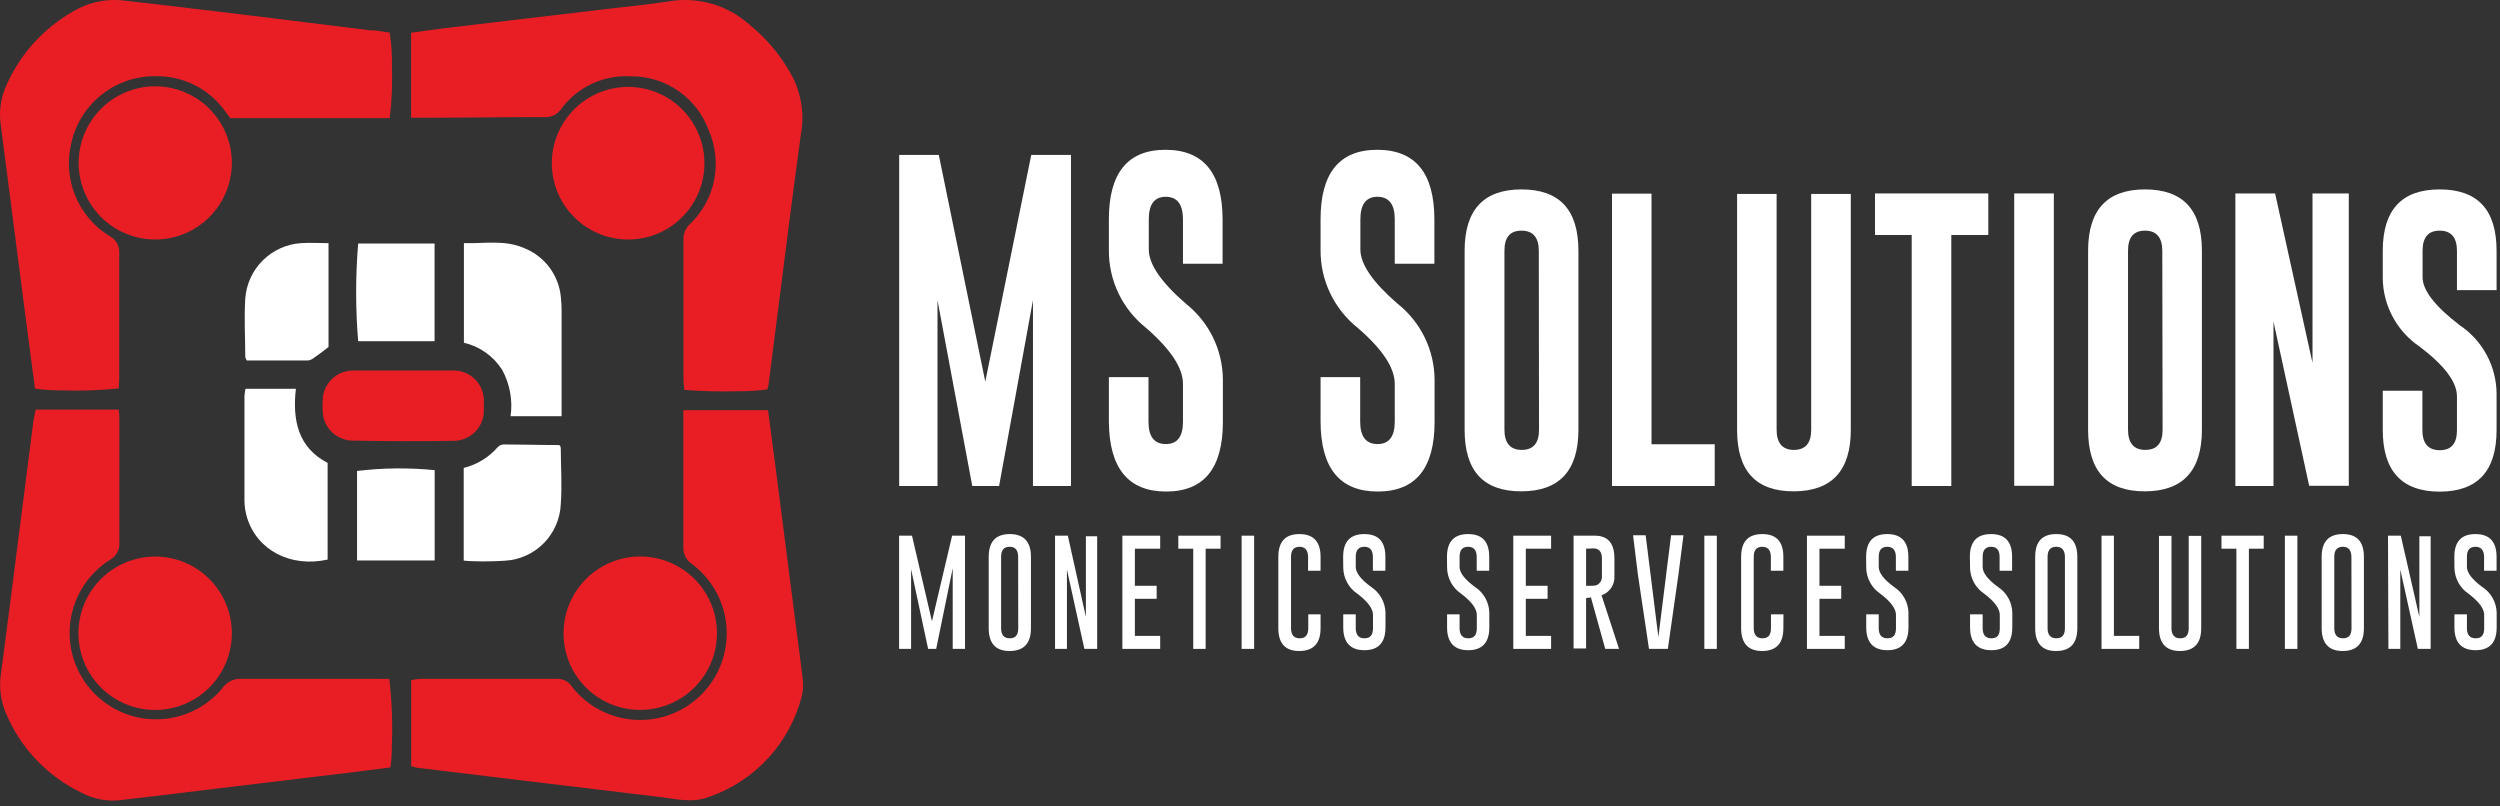
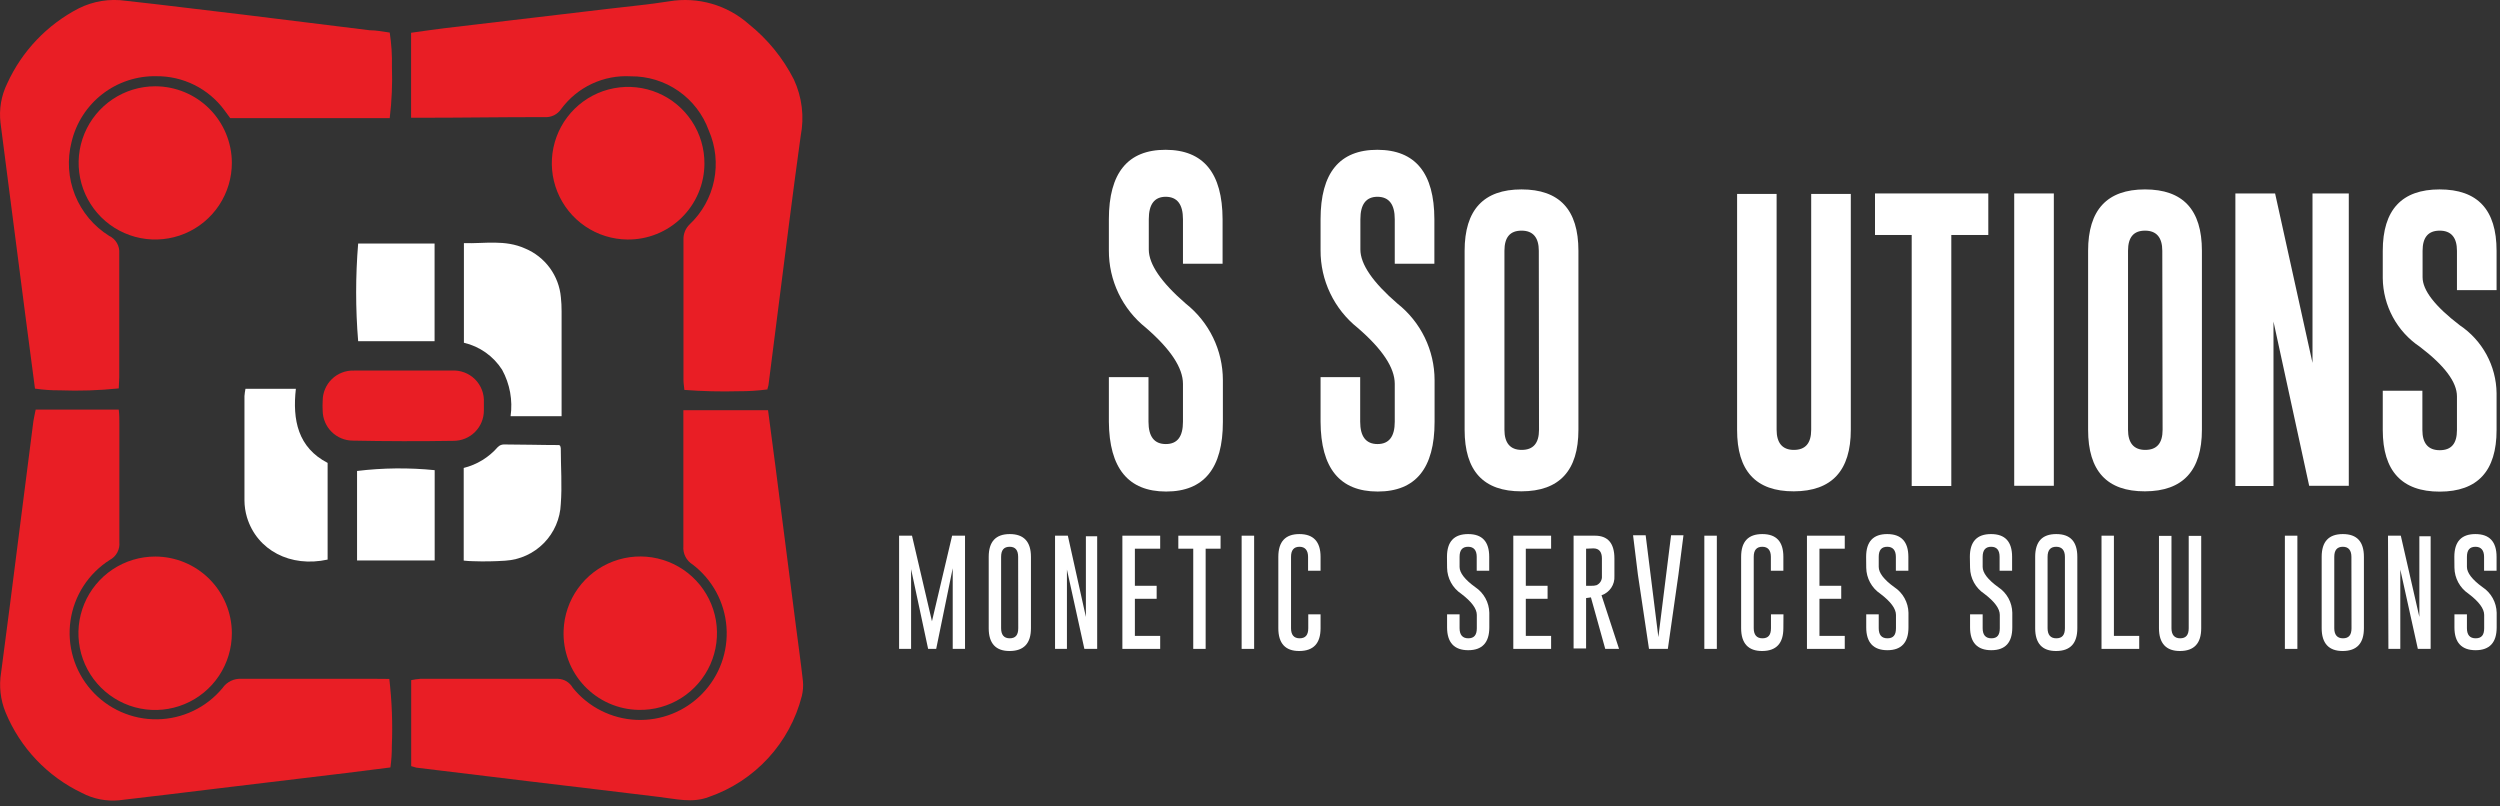
<svg xmlns="http://www.w3.org/2000/svg" width="248" height="80" viewBox="0 0 248 80" fill="none">
  <rect x="0" y="0" width="248" height="80" fill="#333333" stroke="none" />
  <g clip-path="url(#clip0_79_655)">
-     <path d="M97.74 37.86L102.3 15.37H106.24V48.21H102.47V29.78L99.11 48.21H96.45L93 29.78V48.21H89.2V15.37H93.13L97.74 37.86Z" fill="white" />
    <path d="M131 21.75C131 17.15 132.88 14.854 136.64 14.86C140.4 14.867 142.283 17.163 142.29 21.75V26.16H138.36V21.75C138.36 20.27 137.79 19.53 136.65 19.52C135.52 19.52 134.95 20.26 134.95 21.75V24.75C134.95 26.21 136.176 28 138.63 30.12C139.775 31.024 140.7 32.176 141.338 33.489C141.975 34.801 142.307 36.241 142.31 37.7V41.85C142.31 46.457 140.43 48.76 136.67 48.76C132.91 48.76 131.02 46.45 131 41.83V37.41H134.93V41.83C134.93 43.31 135.51 44.05 136.65 44.05C137.79 44.05 138.36 43.31 138.36 41.83V38.08C138.36 36.49 137.14 34.64 134.68 32.52C133.526 31.599 132.595 30.429 131.958 29.097C131.32 27.765 130.993 26.307 131 24.83V21.75Z" fill="white" />
    <path d="M110 21.75C110 17.15 111.876 14.854 115.63 14.86C119.383 14.867 121.266 17.163 121.28 21.75V26.16H117.35V21.75C117.35 20.27 116.78 19.53 115.65 19.52C114.52 19.52 113.96 20.26 113.96 21.75V24.75C113.96 26.21 115.183 28 117.63 30.12C118.775 31.024 119.7 32.176 120.338 33.489C120.975 34.801 121.307 36.241 121.31 37.7V41.85C121.31 46.457 119.433 48.76 115.68 48.76C111.926 48.76 110.033 46.45 110 41.83V37.41H113.93V41.83C113.93 43.31 114.5 44.05 115.65 44.05C116.8 44.05 117.35 43.31 117.35 41.83V38.08C117.35 36.493 116.126 34.64 113.68 32.52C112.524 31.601 111.592 30.431 110.955 29.099C110.317 27.767 109.991 26.307 110 24.83V21.75Z" fill="white" />
    <path d="M156.58 42.63C156.58 46.69 154.69 48.73 150.93 48.74C147.17 48.75 145.29 46.74 145.29 42.63V24.88C145.29 20.82 147.17 18.79 150.93 18.79C154.69 18.79 156.58 20.79 156.58 24.88V42.63ZM152.65 24.88C152.65 23.57 152.08 22.88 150.94 22.88C149.8 22.88 149.24 23.53 149.24 24.88V42.63C149.24 43.94 149.81 44.63 150.95 44.63C152.09 44.63 152.67 43.98 152.67 42.63L152.65 24.88Z" fill="white" />
-     <path d="M159.91 48.21V19.21H163.83V44.07H170.1V48.21H159.91Z" fill="white" />
    <path d="M183.6 42.63C183.6 46.69 181.717 48.727 177.95 48.74C174.183 48.753 172.307 46.717 172.32 42.63V19.24H176.24V42.63C176.24 43.94 176.81 44.63 177.95 44.63C179.09 44.63 179.67 43.98 179.67 42.63V19.24H183.6V42.63Z" fill="white" />
    <path d="M197.24 19.19V23.31H193.57V48.21H189.64V23.31H186V19.19H197.24Z" fill="white" />
    <path d="M199.81 19.19H203.74V48.19H199.81V19.19Z" fill="white" />
    <path d="M218.43 42.63C218.43 46.69 216.54 48.73 212.78 48.74C209.02 48.75 207.14 46.74 207.14 42.63V24.88C207.14 20.82 209.02 18.79 212.78 18.79C216.54 18.79 218.43 20.79 218.43 24.88V42.63ZM214.5 24.88C214.5 23.57 213.93 22.88 212.79 22.88C211.66 22.88 211.1 23.53 211.1 24.88V42.63C211.1 43.94 211.67 44.63 212.81 44.63C213.95 44.63 214.53 43.98 214.53 42.63L214.5 24.88Z" fill="white" />
    <path d="M221.75 19.19H225.69L229.4 36V19.19H233V48.19H229.07L225.53 31.9V48.21H221.75V19.19Z" fill="white" />
    <path d="M236.37 24.88C236.37 20.82 238.25 18.79 242.01 18.79C245.77 18.79 247.66 20.79 247.66 24.88V28.78H243.73V24.88C243.73 23.57 243.16 22.88 242.02 22.88C240.89 22.88 240.32 23.53 240.32 24.88V27.5C240.32 28.8 241.55 30.38 244 32.26C245.111 33.002 246.025 34.003 246.663 35.178C247.3 36.352 247.643 37.664 247.66 39V42.66C247.66 46.727 245.78 48.763 242.02 48.77C238.26 48.77 236.37 46.72 236.37 42.66V38.76H240.3V42.66C240.3 43.97 240.87 44.66 242.02 44.66C243.17 44.66 243.73 44.01 243.73 42.66V39.32C243.73 37.907 242.503 36.267 240.05 34.4C238.932 33.651 238.013 32.642 237.372 31.459C236.731 30.276 236.387 28.955 236.37 27.61V24.88Z" fill="white" />
    <path d="M92.45 61.63L94.45 53.14H95.73V64.37H94.51V56.37L92.87 64.37H92.07L90.38 56.46V64.37H89.19V53.14H90.47L92.45 61.63Z" fill="white" />
    <path d="M102.27 62.32C102.27 63.82 101.57 64.57 100.17 64.58C98.77 64.59 98.08 63.82 98.08 62.32V55.24C98.08 53.73 98.78 52.98 100.17 52.98C101.56 52.98 102.27 53.73 102.27 55.24V62.32ZM101 55.24C101 54.573 100.72 54.24 100.16 54.24C99.59 54.24 99.31 54.56 99.31 55.24V62.32C99.31 62.97 99.59 63.32 100.16 63.32C100.73 63.32 101.01 63.01 101.01 62.32L101 55.24Z" fill="white" />
    <path d="M104.66 53.14H105.93L107.72 61.2V53.2H108.84V64.37H107.57L105.84 56.5V64.37H104.66V53.14Z" fill="white" />
    <path d="M111.34 53.14H115.09V54.43H112.58V58.11H114.74V59.4H112.58V63.08H115.09V64.37H111.34V53.14Z" fill="white" />
    <path d="M121.08 53.14V54.43H119.6V64.37H118.37V54.43H116.89V53.14H121.08Z" fill="white" />
    <path d="M123.17 53.14H124.41V64.37H123.17V53.14Z" fill="white" />
    <path d="M131 62.32C131 63.82 130.3 64.57 128.9 64.58C127.5 64.59 126.81 63.82 126.81 62.32V55.24C126.81 53.73 127.51 52.98 128.9 52.98C130.29 52.98 131 53.73 131 55.24V56.62H129.76V55.24C129.76 54.6 129.47 54.24 128.91 54.24C128.35 54.24 128.07 54.573 128.07 55.24V62.32C128.07 62.97 128.35 63.32 128.92 63.32C129.49 63.32 129.78 63.01 129.78 62.32V60.94H131V62.32Z" fill="white" />
-     <path d="M133.24 55.24C133.24 53.73 133.94 52.98 135.34 52.98C136.74 52.98 137.43 53.73 137.43 55.24V56.62H136.19V55.24C136.19 54.6 135.91 54.24 135.34 54.24C134.78 54.24 134.49 54.56 134.49 55.24V56.24C134.49 56.82 135.01 57.5 136.04 58.24C136.46 58.52 136.807 58.897 137.051 59.339C137.294 59.781 137.428 60.275 137.44 60.78V62.24C137.44 63.74 136.74 64.5 135.35 64.5C133.96 64.5 133.25 63.74 133.25 62.24V60.94H134.49V62.32C134.49 62.97 134.78 63.32 135.35 63.32C135.92 63.32 136.2 63.01 136.2 62.32V61C136.2 60.38 135.69 59.68 134.65 58.9C134.225 58.615 133.876 58.232 133.632 57.782C133.388 57.333 133.257 56.831 133.25 56.32L133.24 55.24Z" fill="white" />
    <path d="M143.54 55.24C143.54 53.73 144.24 52.98 145.64 52.98C147.04 52.98 147.73 53.73 147.73 55.24V56.62H146.49V55.24C146.49 54.6 146.21 54.24 145.64 54.24C145.07 54.24 144.79 54.56 144.79 55.24V56.24C144.79 56.82 145.31 57.5 146.34 58.24C146.76 58.52 147.107 58.897 147.351 59.339C147.595 59.781 147.728 60.275 147.74 60.78V62.24C147.74 63.74 147.04 64.5 145.65 64.5C144.26 64.5 143.55 63.74 143.55 62.24V60.94H144.79V62.32C144.79 62.97 145.08 63.32 145.65 63.32C146.22 63.32 146.5 63.01 146.5 62.32V61C146.5 60.38 145.98 59.68 144.95 58.9C144.525 58.615 144.176 58.232 143.932 57.782C143.688 57.333 143.557 56.831 143.55 56.32L143.54 55.24Z" fill="white" />
    <path d="M150.12 53.14H153.87V54.43H151.36V58.11H153.52V59.4H151.36V63.08H153.87V64.37H150.12V53.14Z" fill="white" />
    <path d="M156.1 53.14H158.22C159.51 53.14 160.15 53.9 160.15 55.4V57.14C160.176 57.555 160.065 57.967 159.833 58.312C159.602 58.657 159.263 58.917 158.87 59.05L160.61 64.37H159.24L157.82 59.26L157.34 59.33V64.33H156.1V53.14ZM157.34 54.43V58.11H157.86C158.035 58.118 158.211 58.098 158.38 58.05C158.551 57.972 158.695 57.843 158.79 57.68C158.885 57.517 158.926 57.328 158.91 57.14V55.4C158.91 54.75 158.63 54.4 158.06 54.4L157.34 54.43Z" fill="white" />
    <path d="M165.45 64.37H163.58L162.48 57L162 53.1H163.25L164.51 63.2L165.77 53.1H167L166.5 57.01L165.45 64.37Z" fill="white" />
    <path d="M169.07 53.14H170.31V64.37H169.07V53.14Z" fill="white" />
    <path d="M176.91 62.32C176.91 63.82 176.21 64.57 174.82 64.58C173.43 64.59 172.72 63.82 172.72 62.32V55.24C172.72 53.73 173.42 52.98 174.82 52.98C176.22 52.98 176.91 53.73 176.91 55.24V56.62H175.67V55.24C175.67 54.6 175.39 54.24 174.82 54.24C174.26 54.24 173.97 54.56 173.97 55.24V62.32C173.97 62.97 174.26 63.32 174.83 63.32C175.4 63.32 175.68 63.01 175.68 62.32V60.94H176.92L176.91 62.32Z" fill="white" />
    <path d="M179.25 53.14H183V54.43H180.49V58.11H182.65V59.4H180.49V63.08H183V64.37H179.25V53.14Z" fill="white" />
    <path d="M185.12 55.24C185.12 53.73 185.82 52.98 187.21 52.98C188.6 52.98 189.31 53.73 189.31 55.24V56.62H188.07V55.24C188.07 54.6 187.78 54.24 187.22 54.24C186.65 54.24 186.37 54.56 186.37 55.24V56.24C186.37 56.82 186.88 57.5 187.91 58.24C188.333 58.517 188.683 58.893 188.928 59.336C189.174 59.778 189.308 60.274 189.32 60.78V62.24C189.32 63.74 188.62 64.5 187.23 64.5C185.84 64.5 185.13 63.74 185.13 62.24V60.94H186.37V62.32C186.37 62.97 186.65 63.32 187.23 63.32C187.81 63.32 188.08 63.01 188.08 62.32V61C188.08 60.38 187.56 59.68 186.53 58.9C186.105 58.615 185.756 58.232 185.512 57.782C185.268 57.333 185.137 56.831 185.13 56.32L185.12 55.24Z" fill="white" />
    <path d="M195.41 55.24C195.41 53.73 196.11 52.98 197.51 52.98C198.91 52.98 199.6 53.73 199.6 55.24V56.62H198.36V55.24C198.36 54.573 198.08 54.24 197.52 54.24C196.96 54.24 196.68 54.573 196.68 55.24V56.24C196.68 56.82 197.19 57.5 198.22 58.24C198.642 58.518 198.99 58.894 199.234 59.337C199.478 59.779 199.61 60.275 199.62 60.78V62.24C199.62 63.74 198.93 64.5 197.54 64.5C196.15 64.5 195.43 63.74 195.43 62.24V60.94H196.68V62.32C196.68 62.97 196.96 63.32 197.54 63.32C198.12 63.32 198.38 63.01 198.38 62.32V61C198.38 60.38 197.87 59.68 196.84 58.9C196.413 58.617 196.061 58.234 195.815 57.785C195.569 57.335 195.437 56.832 195.43 56.32L195.41 55.24Z" fill="white" />
    <path d="M206.07 62.32C206.07 63.82 205.38 64.57 203.98 64.58C202.58 64.59 201.89 63.82 201.89 62.32V55.24C201.89 53.73 202.58 52.98 203.98 52.98C205.38 52.98 206.07 53.73 206.07 55.24V62.32ZM204.84 55.24C204.84 54.6 204.55 54.24 203.98 54.24C203.41 54.24 203.12 54.56 203.12 55.24V62.32C203.12 62.97 203.41 63.32 203.98 63.32C204.55 63.32 204.84 63.01 204.84 62.32V55.24Z" fill="white" />
    <path d="M208.47 64.37V53.14H209.7V63.08H212.21V64.37H208.47Z" fill="white" />
    <path d="M218.36 62.32C218.36 63.82 217.66 64.57 216.27 64.58C214.88 64.59 214.17 63.82 214.17 62.32V53.16H215.41V62.32C215.41 62.96 215.7 63.32 216.27 63.32C216.84 63.32 217.12 63 217.12 62.32V53.16H218.36V62.32Z" fill="white" />
-     <path d="M224.56 53.14V54.43H223.09V64.37H221.85V54.43H220.37V53.14H224.56Z" fill="white" />
    <path d="M226.66 53.14H227.9V64.37H226.66V53.14Z" fill="white" />
    <path d="M234.5 62.32C234.5 63.82 233.8 64.57 232.41 64.58C231.02 64.59 230.31 63.82 230.31 62.32V55.24C230.31 53.73 231.01 52.98 232.41 52.98C233.81 52.98 234.5 53.73 234.5 55.24V62.32ZM233.26 55.24C233.26 54.6 232.98 54.24 232.41 54.24C231.85 54.24 231.56 54.56 231.56 55.24V62.32C231.56 62.97 231.85 63.32 232.42 63.32C232.99 63.32 233.27 63.01 233.27 62.32L233.26 55.24Z" fill="white" />
    <path d="M236.89 53.14H238.16L240 61.2V53.2H241.12V64.37H239.85L238.11 56.5V64.37H236.93L236.89 53.14Z" fill="white" />
    <path d="M243.47 55.24C243.47 53.73 244.17 52.98 245.56 52.98C246.95 52.98 247.66 53.73 247.66 55.24V56.62H246.42V55.24C246.42 54.6 246.13 54.24 245.57 54.24C245 54.24 244.72 54.56 244.72 55.24V56.24C244.72 56.82 245.24 57.5 246.26 58.24C246.683 58.517 247.033 58.893 247.278 59.336C247.524 59.778 247.658 60.274 247.67 60.78V62.24C247.67 63.74 246.97 64.5 245.58 64.5C244.19 64.5 243.48 63.74 243.48 62.24V60.94H244.72V62.32C244.72 62.97 245 63.32 245.58 63.32C246.16 63.32 246.43 63.01 246.43 62.32V61C246.43 60.38 245.91 59.68 244.88 58.9C244.455 58.615 244.106 58.232 243.862 57.782C243.618 57.333 243.487 56.831 243.48 56.32L243.47 55.24Z" fill="white" />
    <path d="M79.65 67.56C79.44 65.69 79.18 63.84 78.94 61.98C78.273 56.78 77.607 51.583 76.94 46.39C76.7 44.5 76.44 42.61 76.19 40.69H67.79V42C67.79 46.06 67.79 50.12 67.79 54.18C67.759 54.539 67.829 54.899 67.992 55.221C68.154 55.542 68.403 55.812 68.71 56C69.676 56.737 70.474 57.67 71.053 58.738C71.632 59.806 71.977 60.984 72.067 62.195C72.157 63.407 71.989 64.623 71.573 65.765C71.159 66.906 70.506 67.947 69.659 68.818C68.813 69.689 67.791 70.37 66.662 70.817C65.532 71.264 64.321 71.466 63.108 71.411C61.894 71.355 60.706 71.043 59.623 70.495C58.539 69.947 57.584 69.174 56.82 68.23C56.674 67.969 56.463 67.749 56.207 67.593C55.951 67.437 55.659 67.35 55.36 67.34C50.8 67.34 46.24 67.34 41.69 67.34C41.387 67.361 41.086 67.404 40.79 67.47V76C40.957 76.059 41.127 76.109 41.3 76.15L52.69 77.53C56.91 78.04 61.12 78.53 65.34 79.05C67.01 79.24 68.69 79.7 70.34 79.05C72.581 78.274 74.594 76.954 76.2 75.209C77.805 73.464 78.953 71.347 79.54 69.05C79.66 68.563 79.697 68.059 79.65 67.56Z" fill="#E91E25" />
    <path d="M37.41 67.34C32.93 67.34 28.46 67.34 23.98 67.34C23.609 67.312 23.237 67.383 22.902 67.544C22.566 67.706 22.279 67.953 22.07 68.26C21.279 69.213 20.29 69.984 19.172 70.518C18.054 71.052 16.834 71.338 15.595 71.355C14.356 71.373 13.128 71.121 11.996 70.618C10.864 70.115 9.854 69.372 9.036 68.441C8.219 67.51 7.613 66.413 7.26 65.225C6.908 64.037 6.817 62.787 6.994 61.561C7.171 60.335 7.612 59.161 8.286 58.122C8.961 57.083 9.852 56.202 10.9 55.54C11.212 55.374 11.468 55.119 11.635 54.807C11.802 54.496 11.874 54.142 11.84 53.79C11.84 49.85 11.84 45.91 11.84 41.96C11.84 41.55 11.84 41.14 11.78 40.63H3.54C3.46 41.06 3.36 41.43 3.31 41.8L1.87 53.07C1.29 57.62 0.72 62.17 0.11 66.72C-0.113 68.049 0.04 69.413 0.55 70.66C1.997 74.175 4.698 77.026 8.13 78.66C9.257 79.253 10.532 79.507 11.8 79.39C15.11 79.01 18.41 78.6 21.72 78.2L34.36 76.68L38.73 76.13C38.829 75.424 38.875 74.713 38.87 74C38.961 71.78 38.877 69.557 38.62 67.35L37.41 67.34Z" fill="#E91E25" />
    <path d="M42.05 11.68C46.05 11.68 50.05 11.61 54.05 11.62C54.367 11.637 54.683 11.572 54.967 11.43C55.251 11.287 55.493 11.074 55.67 10.81C56.46 9.739 57.504 8.881 58.709 8.315C59.914 7.75 61.241 7.493 62.57 7.57C64.257 7.552 65.909 8.059 67.296 9.022C68.682 9.984 69.736 11.353 70.31 12.94C70.992 14.5 71.176 16.233 70.836 17.901C70.496 19.569 69.648 21.092 68.41 22.26C68.208 22.455 68.049 22.69 67.944 22.95C67.839 23.21 67.79 23.49 67.8 23.77C67.8 28.41 67.8 33.04 67.8 37.68C67.8 38.01 67.86 38.33 67.89 38.68C69.686 38.816 71.489 38.859 73.29 38.81C74.24 38.816 75.188 38.755 76.13 38.63C76.13 38.5 76.21 38.36 76.23 38.22L77.15 31C77.9 25.16 78.62 19.31 79.43 13.47C79.8 11.582 79.562 9.625 78.75 7.88C77.669 5.757 76.148 3.889 74.29 2.4C73.225 1.457 71.964 0.763 70.597 0.371C69.23 -0.022 67.793 -0.104 66.39 0.13C64.39 0.45 62.39 0.63 60.39 0.87L44.16 2.79C43.04 2.93 41.91 3.09 40.78 3.25V11.68H42.05Z" fill="#E91E25" />
    <path d="M0.8 18C1.386 22.52 1.97 27.037 2.55 31.55C2.86 33.9 3.16 36.26 3.47 38.55C4.281 38.67 5.1 38.727 5.92 38.72C7.875 38.795 9.833 38.731 11.78 38.53C11.78 38.18 11.83 37.8 11.83 37.42C11.83 33.33 11.83 29.23 11.83 25.13C11.858 24.774 11.778 24.418 11.599 24.109C11.421 23.8 11.152 23.553 10.83 23.4C9.298 22.445 8.111 21.026 7.44 19.35C6.769 17.674 6.65 15.828 7.1 14.08C7.545 12.196 8.623 10.521 10.153 9.334C11.683 8.148 13.574 7.522 15.51 7.56C16.821 7.547 18.117 7.846 19.291 8.432C20.465 9.017 21.482 9.874 22.26 10.93C22.49 11.23 22.71 11.54 22.84 11.72H38.66C38.863 10.035 38.936 8.336 38.88 6.64C38.906 5.499 38.832 4.358 38.66 3.23C38 3.14 37.34 3 36.66 3L24.12 1.45C20.24 1 16.36 0.5 12.49 0.08C10.882 -0.155 9.241 0.11 7.79 0.84C4.669 2.457 2.18 5.073 0.72 8.27C0.124 9.481 -0.109 10.839 0.05 12.18C0.31 14.12 0.55 16.05 0.8 18Z" fill="#E91E25" />
    <path d="M69.88 16.25C69.892 14.753 69.46 13.287 68.638 12.036C67.817 10.784 66.643 9.805 65.265 9.221C63.887 8.637 62.366 8.474 60.896 8.754C59.425 9.033 58.071 9.743 57.004 10.792C55.936 11.841 55.204 13.183 54.899 14.649C54.594 16.114 54.73 17.637 55.291 19.025C55.851 20.413 56.811 21.603 58.047 22.446C59.284 23.289 60.743 23.746 62.24 23.76C63.235 23.771 64.223 23.584 65.146 23.212C66.069 22.84 66.91 22.29 67.62 21.592C68.33 20.894 68.895 20.063 69.283 19.146C69.671 18.23 69.874 17.245 69.88 16.25Z" fill="#E91E25" />
    <path d="M15.41 55.21C13.903 55.206 12.429 55.65 11.174 56.484C9.92 57.319 8.941 58.507 8.363 59.898C7.784 61.29 7.632 62.822 7.925 64.3C8.218 65.778 8.943 67.136 10.009 68.201C11.074 69.266 12.432 69.992 13.91 70.285C15.388 70.578 16.92 70.425 18.311 69.847C19.703 69.268 20.891 68.29 21.726 67.035C22.56 65.781 23.004 64.307 23 62.8C22.994 60.789 22.193 58.861 20.771 57.439C19.349 56.017 17.421 55.215 15.41 55.21Z" fill="#E91E25" />
    <path d="M63.34 70.42C64.84 70.455 66.318 70.045 67.586 69.242C68.854 68.439 69.856 67.279 70.467 65.908C71.078 64.536 71.269 63.015 71.017 61.535C70.765 60.056 70.082 58.684 69.052 57.592C68.022 56.499 66.692 55.736 65.23 55.398C63.768 55.06 62.238 55.161 60.833 55.69C59.428 56.219 58.212 57.152 57.336 58.371C56.459 59.589 55.964 61.04 55.91 62.54C55.87 63.548 56.031 64.554 56.385 65.498C56.738 66.443 57.277 67.308 57.969 68.042C58.661 68.775 59.492 69.364 60.414 69.772C61.337 70.181 62.331 70.401 63.34 70.42Z" fill="#E91E25" />
    <path d="M15.4 8.56C13.895 8.56 12.425 9.007 11.174 9.843C9.924 10.679 8.95 11.868 8.375 13.259C7.801 14.649 7.652 16.179 7.948 17.654C8.244 19.129 8.971 20.483 10.036 21.545C11.102 22.606 12.459 23.328 13.935 23.618C15.412 23.907 16.941 23.753 18.329 23.173C19.717 22.593 20.902 21.614 21.733 20.36C22.565 19.107 23.006 17.634 23 16.13C22.989 14.12 22.184 12.197 20.76 10.778C19.336 9.36 17.409 8.563 15.4 8.56Z" fill="#E91E25" />
    <path d="M49.81 36.68C50.58 38.086 50.875 39.703 50.65 41.29H55.71V39.94C55.71 36.94 55.71 33.94 55.71 30.87C55.712 30.412 55.688 29.955 55.64 29.5C55.548 28.444 55.168 27.434 54.542 26.579C53.916 25.724 53.068 25.057 52.09 24.65C50.09 23.75 48.09 24.18 46.02 24.12V34C47.584 34.365 48.944 35.327 49.81 36.68Z" fill="white" />
    <path d="M29.35 38.57H24.35C24.302 38.811 24.268 39.055 24.25 39.3C24.25 42.74 24.25 46.19 24.25 49.63C24.252 50.202 24.337 50.772 24.5 51.32C25.5 54.6 28.83 56.32 32.5 55.51V45.92C29.56 44.4 29 41.67 29.35 38.57Z" fill="white" />
    <path d="M45 43.73C45.796 43.73 46.559 43.414 47.121 42.851C47.684 42.289 48 41.526 48 40.73C48 40.463 48 40.193 48 39.92C48.023 39.496 47.957 39.072 47.804 38.676C47.652 38.28 47.417 37.921 47.116 37.622C46.814 37.324 46.453 37.092 46.056 36.944C45.658 36.795 45.233 36.733 44.81 36.76C43.24 36.76 41.67 36.76 40.1 36.76H35.11C34.708 36.747 34.307 36.814 33.931 36.959C33.556 37.104 33.213 37.323 32.924 37.602C32.635 37.882 32.404 38.218 32.248 38.588C32.091 38.959 32.01 39.358 32.01 39.76C31.991 40.093 31.991 40.427 32.01 40.76C32.023 41.547 32.345 42.297 32.906 42.849C33.467 43.401 34.223 43.71 35.01 43.71C38.337 43.777 41.667 43.783 45 43.73Z" fill="#E91E25" />
    <path d="M55.57 44.23C55.57 44.23 55.49 44.15 55.46 44.15C53.63 44.15 51.8 44.09 49.97 44.09C49.747 44.096 49.535 44.189 49.38 44.35C48.493 45.371 47.313 46.094 46 46.42V55.61C46.302 55.646 46.606 55.666 46.91 55.67C47.98 55.709 49.052 55.692 50.12 55.62C51.571 55.532 52.938 54.909 53.956 53.87C54.974 52.832 55.571 51.453 55.63 50C55.77 48.17 55.63 46.33 55.63 44.49C55.622 44.401 55.602 44.314 55.57 44.23Z" fill="white" />
-     <path d="M24.48 35.76C26.48 35.76 28.48 35.76 30.54 35.76C30.761 35.734 30.969 35.643 31.14 35.5C31.63 35.16 32.14 34.78 32.59 34.42V24.12C31.59 24.12 30.72 24.06 29.85 24.12C28.42 24.218 27.073 24.829 26.059 25.842C25.044 26.855 24.43 28.2 24.33 29.63C24.21 31.54 24.33 33.46 24.33 35.37C24.31 35.48 24.4 35.58 24.48 35.76Z" fill="white" />
    <path d="M43.11 33.85V24.16H35.53C35.264 27.384 35.264 30.625 35.53 33.85H43.11Z" fill="white" />
    <path d="M43.12 46.64C40.558 46.383 37.976 46.41 35.42 46.72V55.6H43.12V46.64Z" fill="white" />
  </g>
  <defs>
    <clipPath id="clip0_79_655">
      <rect width="247.66" height="79.43" fill="white" />
    </clipPath>
  </defs>
</svg>